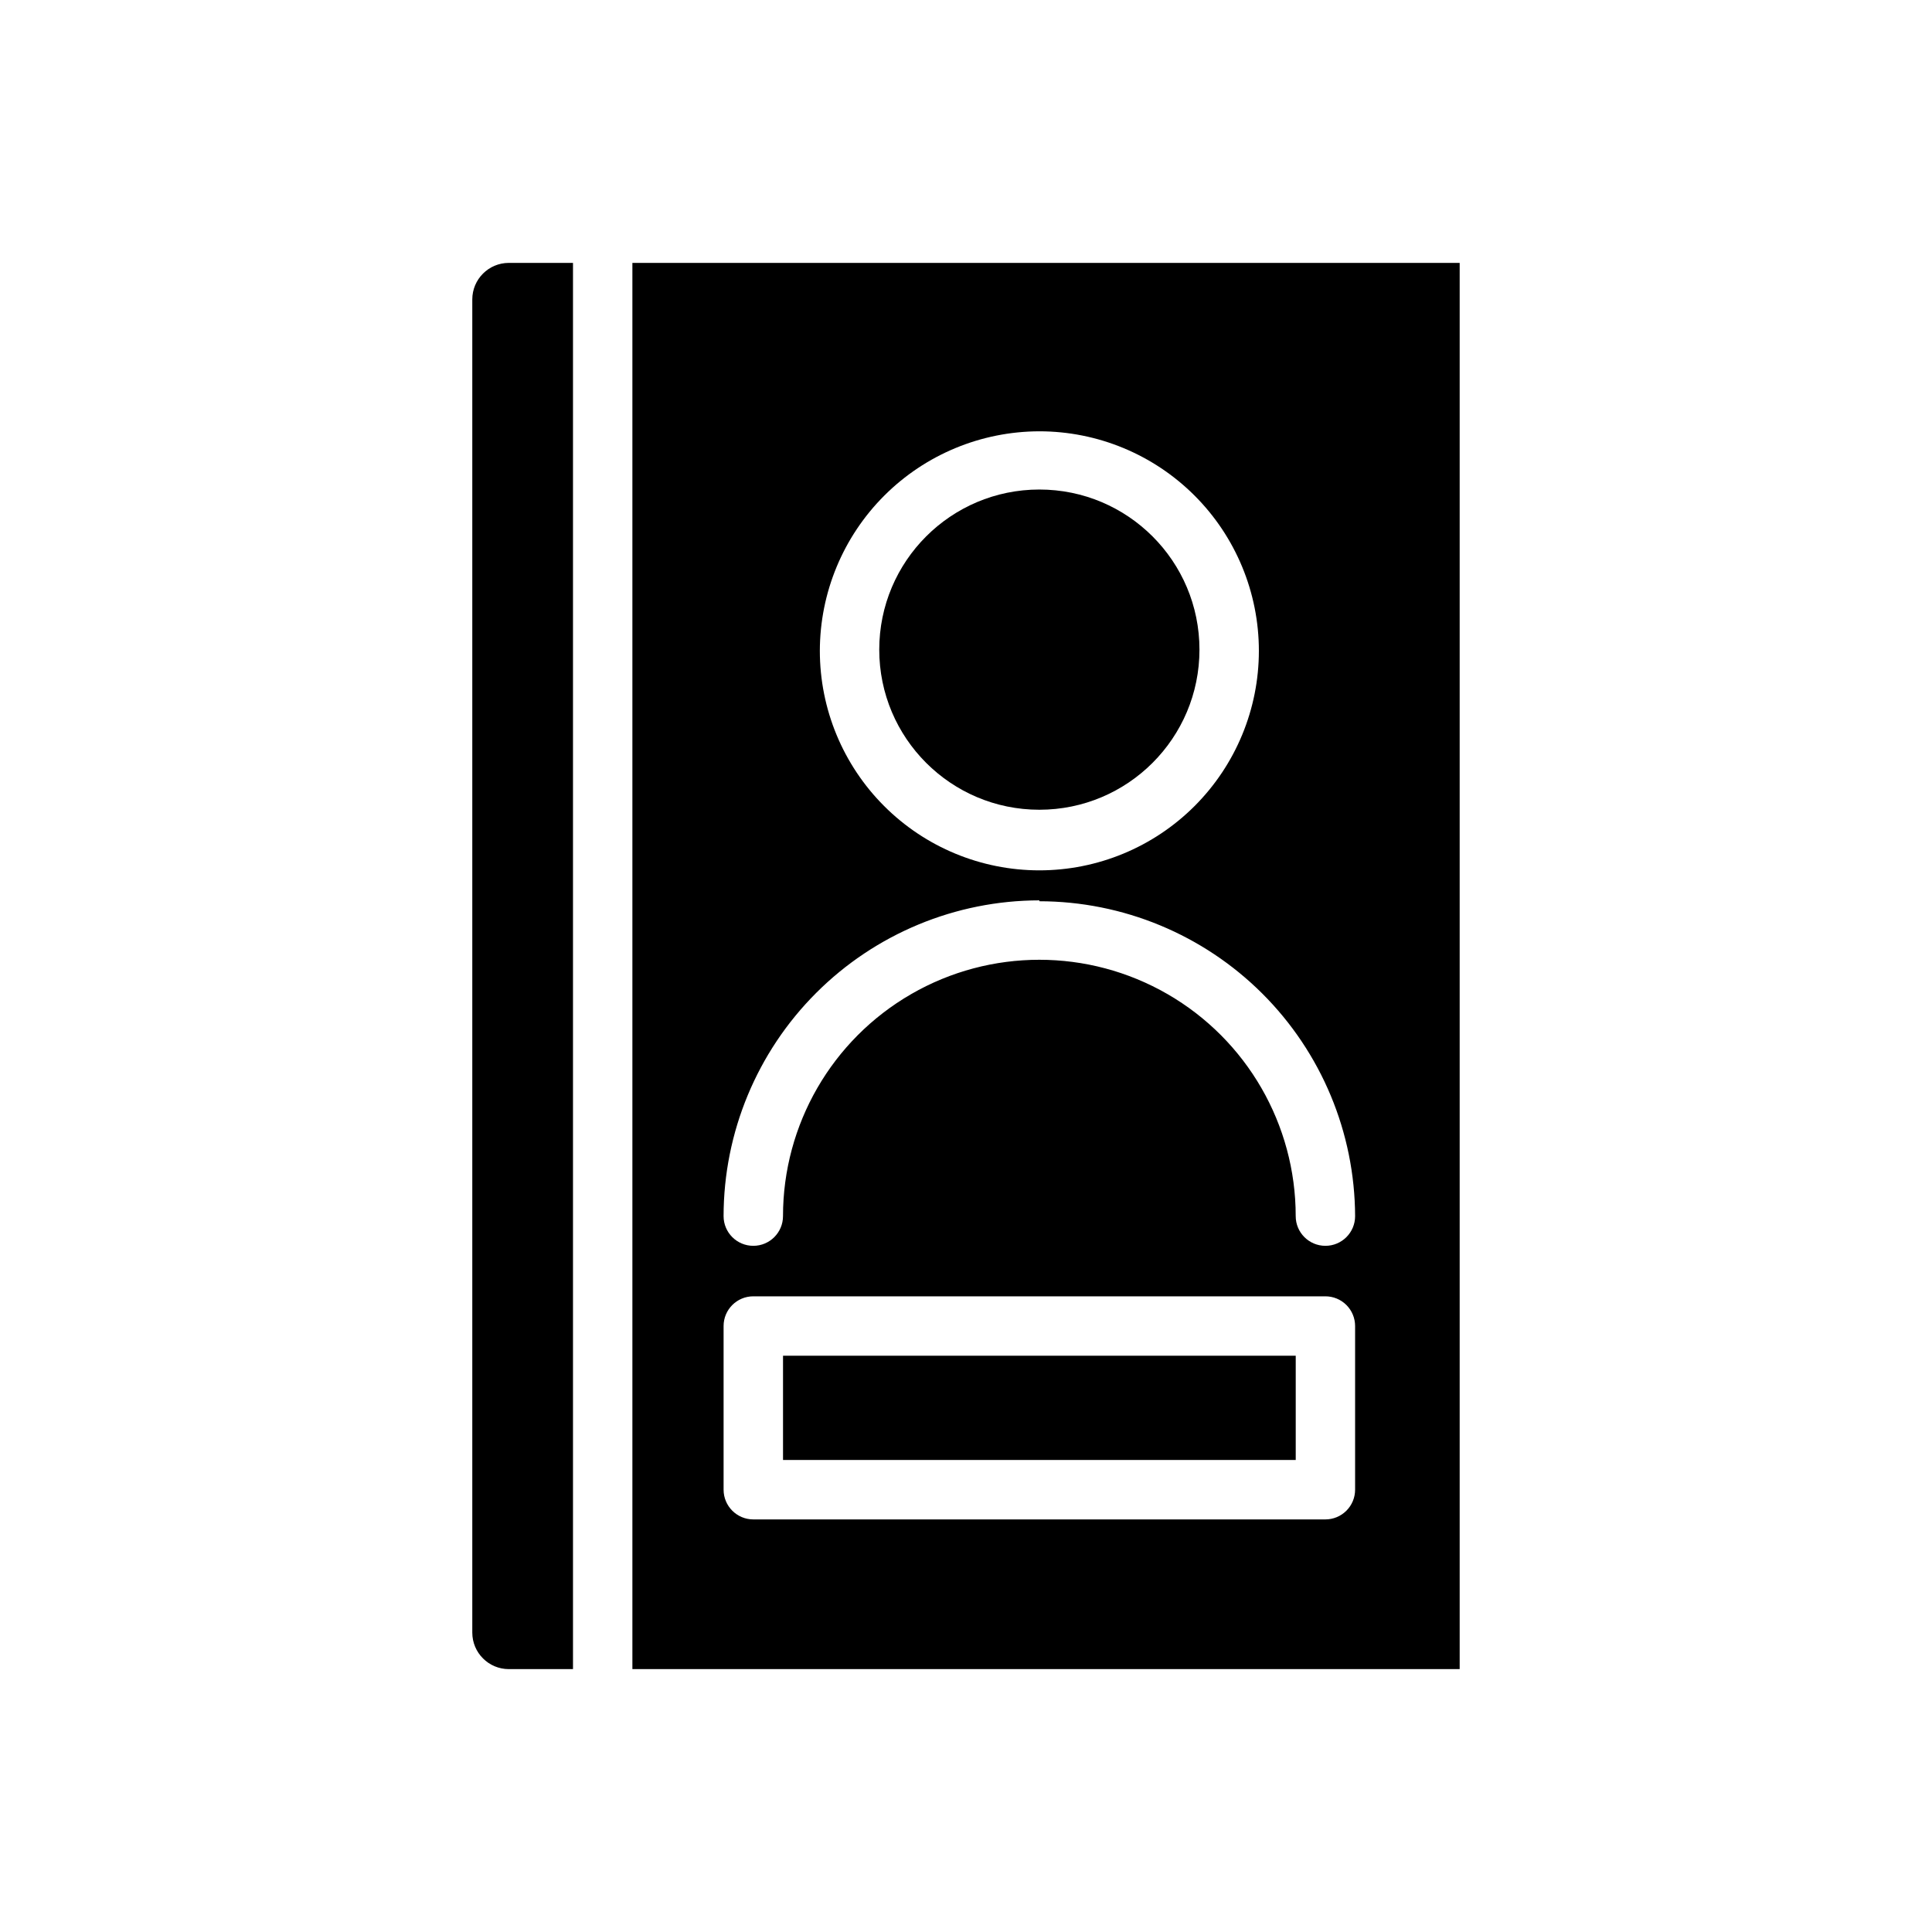
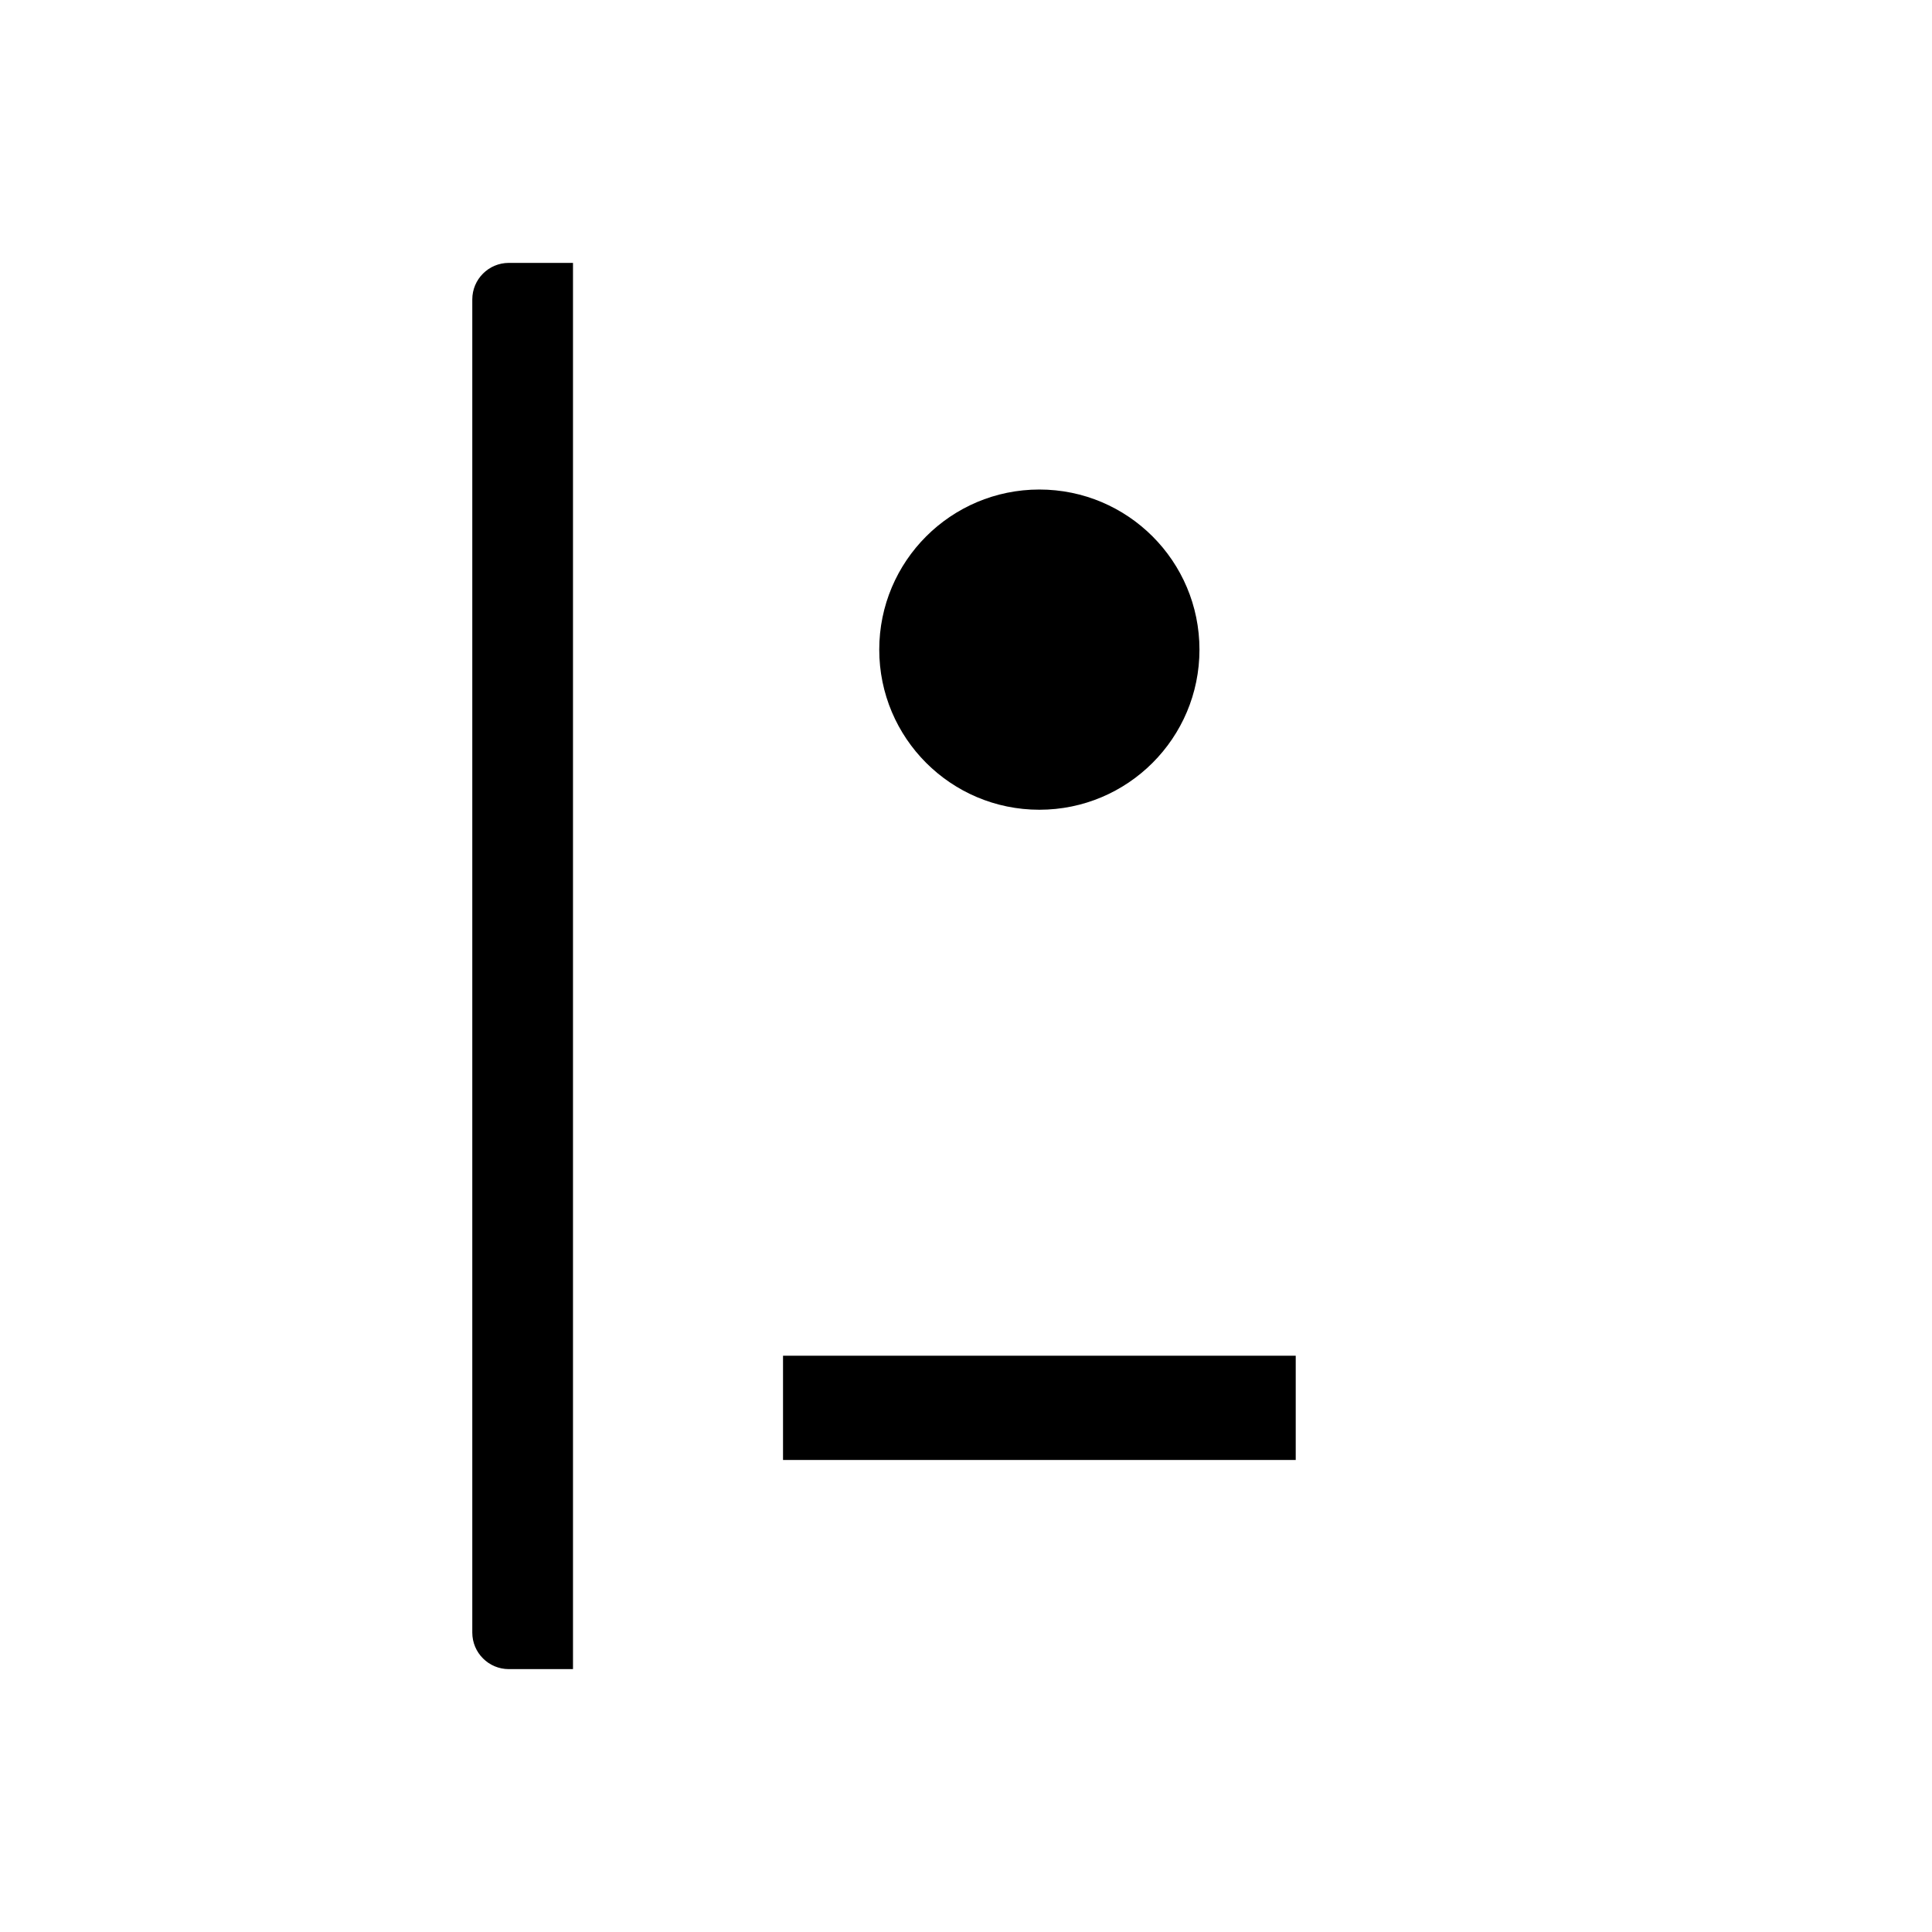
<svg xmlns="http://www.w3.org/2000/svg" fill="#000000" width="800px" height="800px" version="1.1" viewBox="144 144 512 512">
  <g>
    <path d="m351.51 503.28h135.87v27.629h-135.87z" />
    <path d="m461.87 316.16c0 23.434-18.996 42.43-42.43 42.43s-42.43-18.996-42.43-42.43 18.996-42.43 42.43-42.43 42.43 18.996 42.43 42.43" />
    <path d="m295.85 586.33v-372.66h-17.004c-5.348 0-9.684 4.336-9.684 9.684v353.3c0 5.348 4.336 9.68 9.684 9.68z" />
-     <path d="m311.59 586.33h219.24v-372.66h-219.24zm107.85-328.03c15.43 0 30.227 6.129 41.137 17.039s17.039 25.707 17.039 41.137c0 15.43-6.129 30.227-17.039 41.137-10.91 10.91-25.707 17.039-41.137 17.039-15.43 0-30.227-6.129-41.133-17.039-10.91-10.91-17.039-25.707-17.039-41.137 0.02-15.422 6.156-30.207 17.059-41.113 10.906-10.906 25.691-17.039 41.113-17.062zm0 124.54c22.148 0.023 43.383 8.812 59.066 24.449 15.68 15.637 24.531 36.852 24.613 58.996 0 4.348-3.523 7.871-7.871 7.871s-7.871-3.523-7.871-7.871c0-24.27-12.949-46.699-33.969-58.836-21.02-12.133-46.918-12.133-67.934 0-21.02 12.137-33.969 34.566-33.969 58.836 0 4.348-3.527 7.871-7.871 7.871-4.348 0-7.875-3.523-7.875-7.871 0.023-22.188 8.844-43.461 24.535-59.148 15.688-15.688 36.957-24.512 59.145-24.531zm-83.68 112.57c0-4.348 3.527-7.871 7.875-7.871h151.61c2.086 0 4.09 0.828 5.566 2.305 1.477 1.477 2.305 3.481 2.305 5.566v43.375c0 2.09-0.828 4.09-2.305 5.566-1.477 1.477-3.481 2.309-5.566 2.309h-151.61c-4.348 0-7.875-3.527-7.875-7.875z" />
  </g>
</svg>